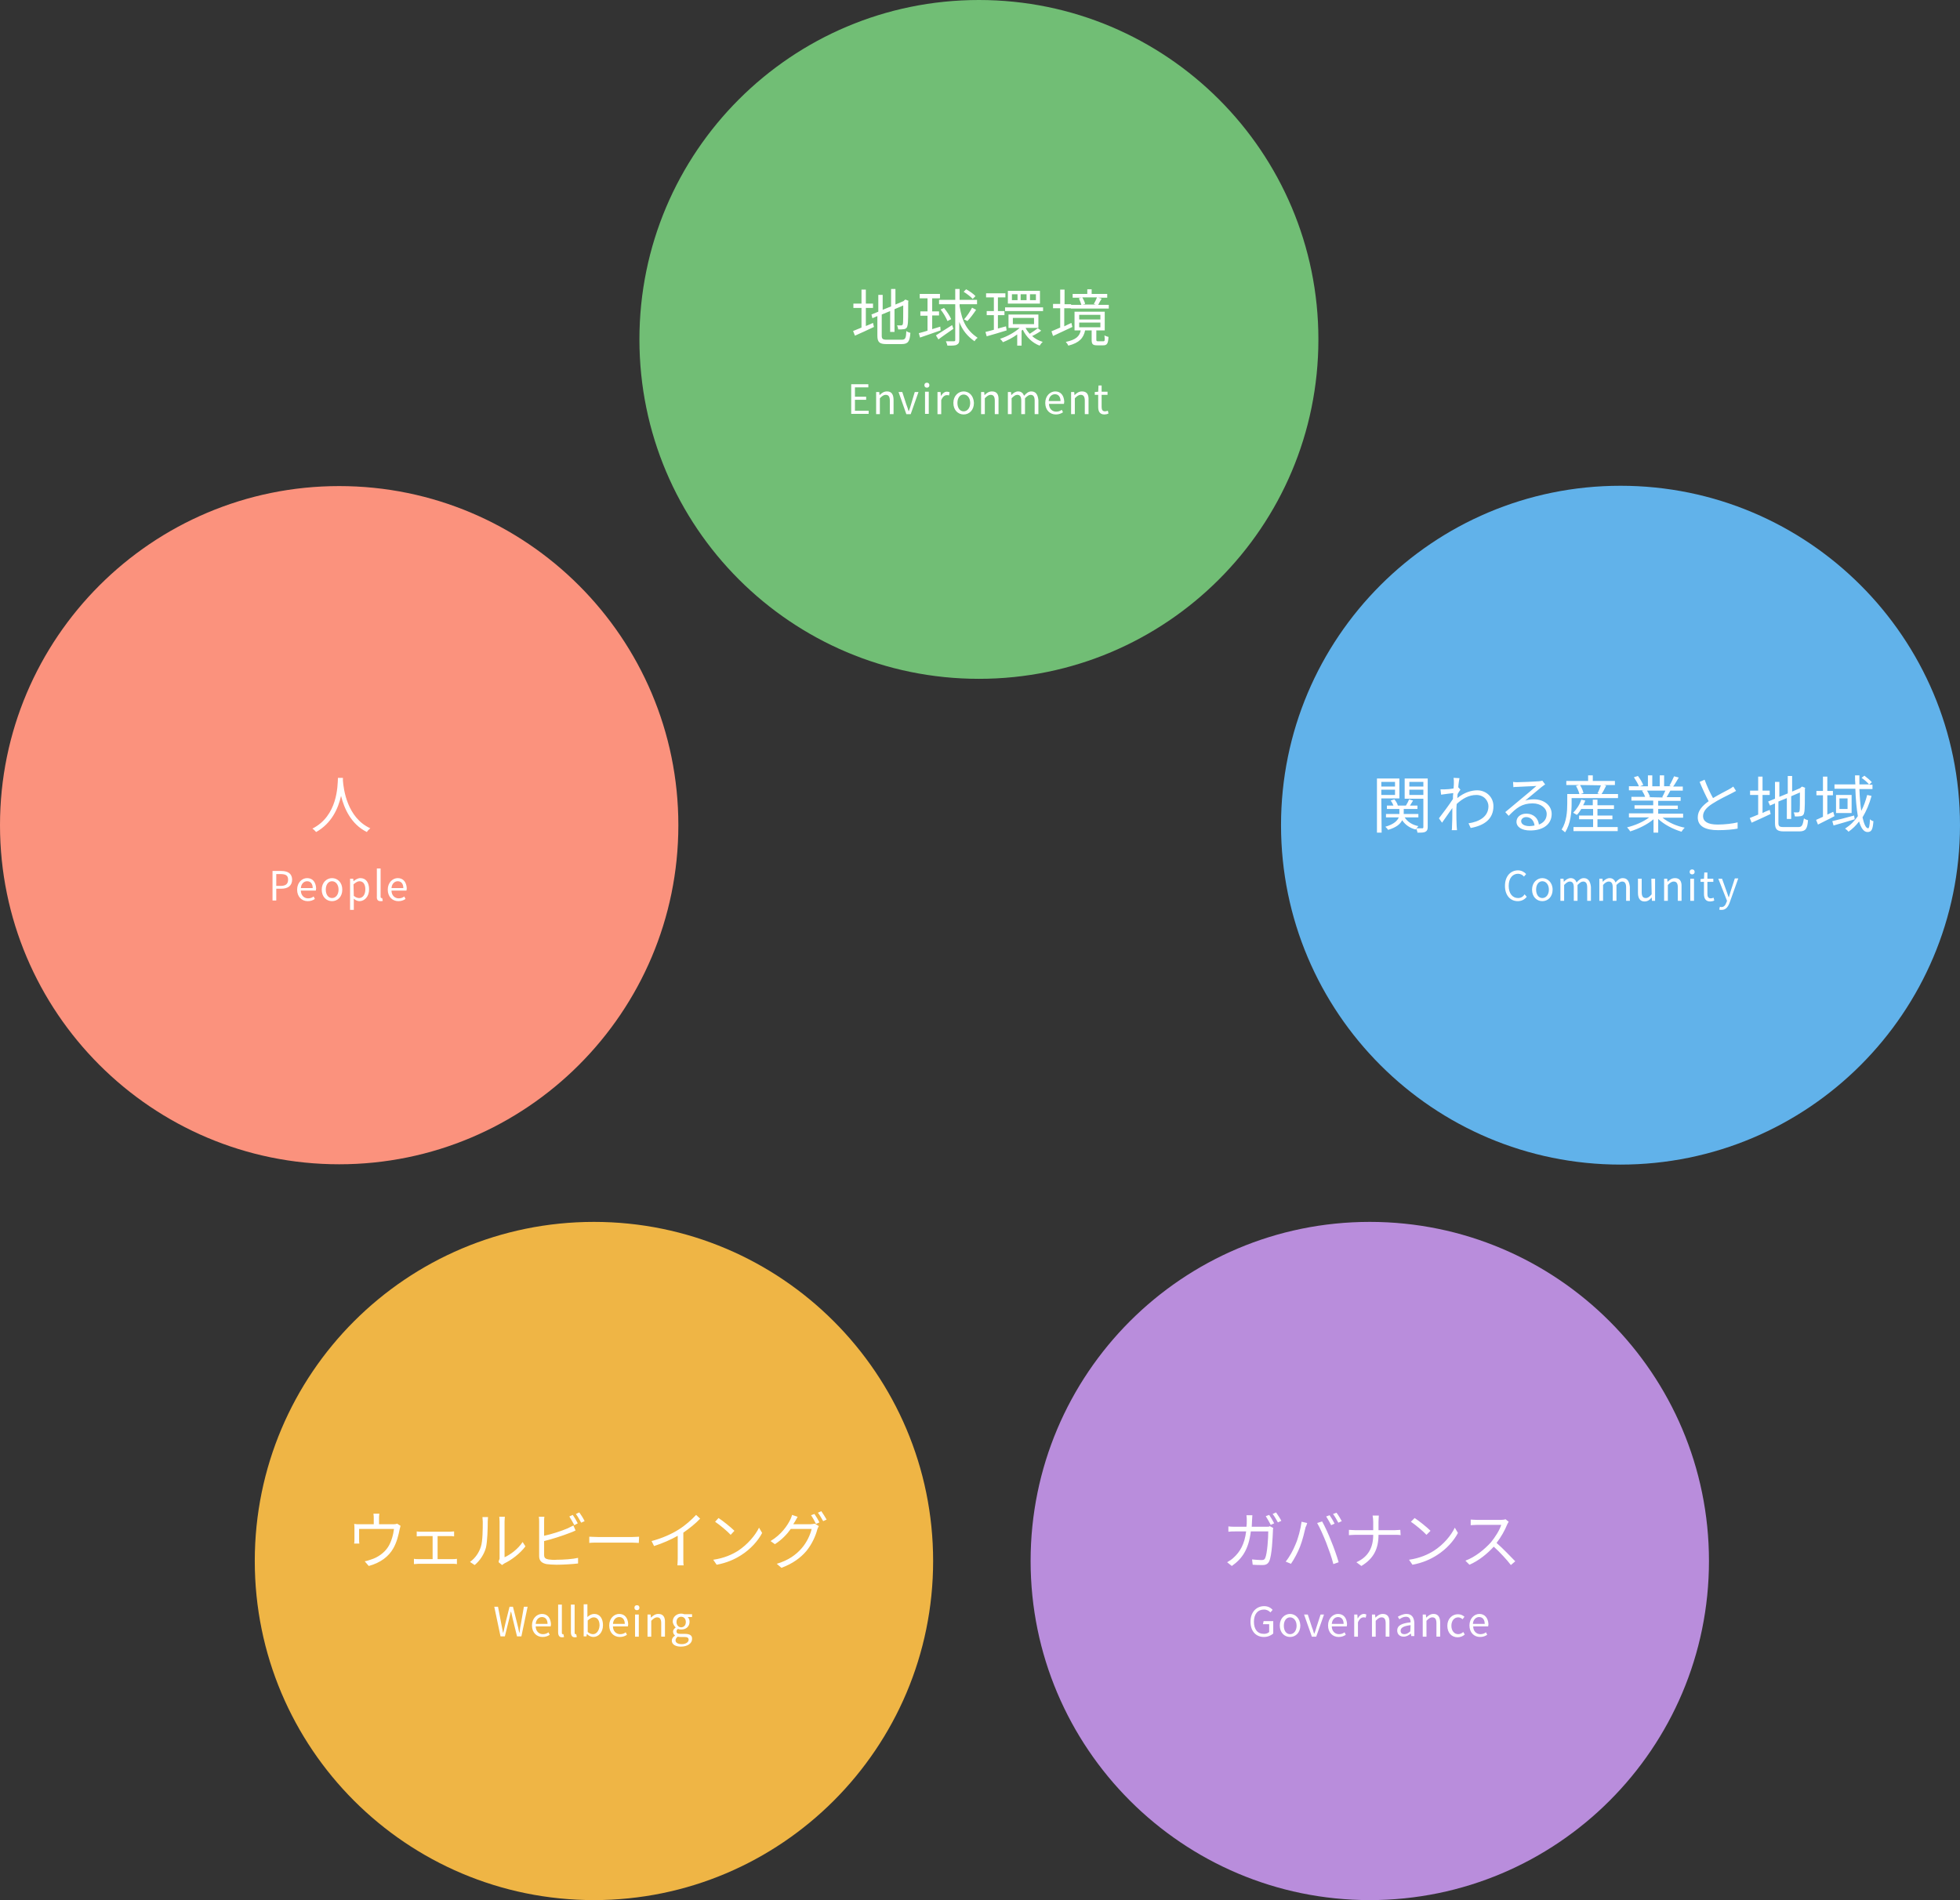
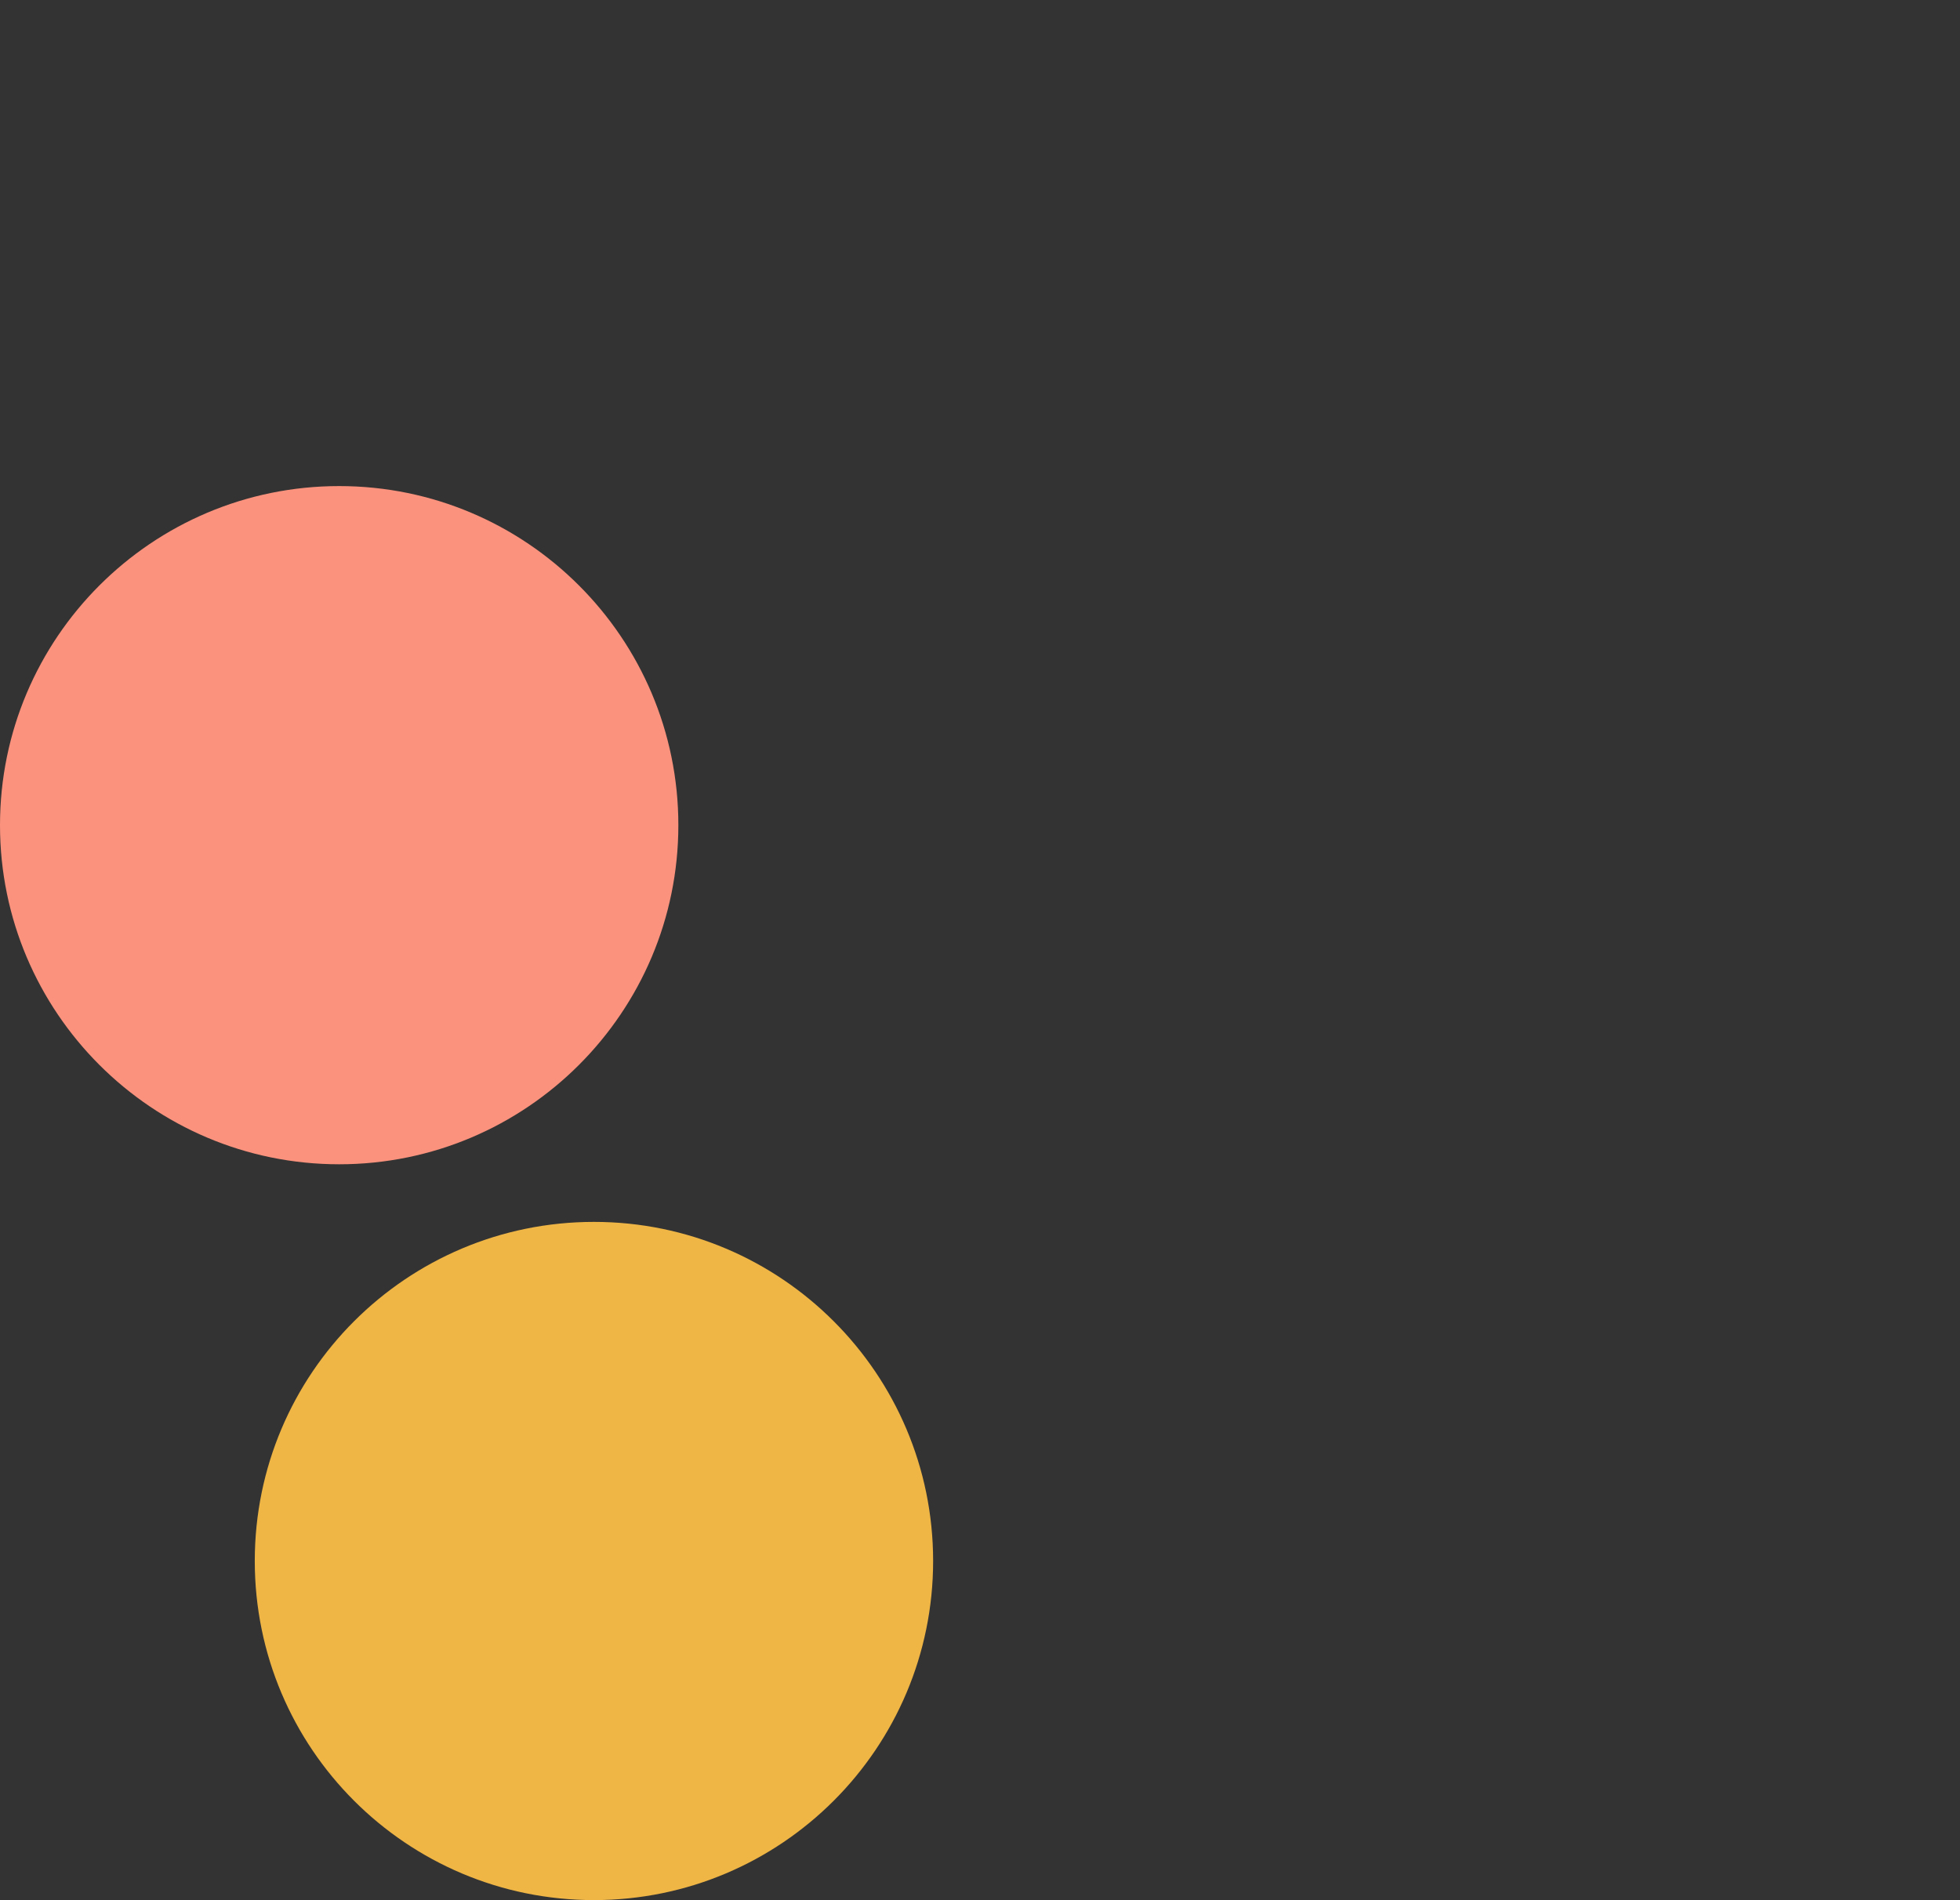
<svg xmlns="http://www.w3.org/2000/svg" version="1.1" id="_レイヤー_1" x="0px" y="0px" viewBox="0 0 629.3 610.2" style="enable-background:new 0 0 629.3 610.2;" xml:space="preserve">
  <rect x="0" y="0" width="629.3" height="610.2" fill="#333333" stroke="none" />
  <style type="text/css">
	.st0{fill-rule:evenodd;clip-rule:evenodd;fill:#B98DDC;}
	.st1{fill-rule:evenodd;clip-rule:evenodd;fill:#EFB545;}
	.st2{fill-rule:evenodd;clip-rule:evenodd;fill:#61B2EA;}
	.st3{fill-rule:evenodd;clip-rule:evenodd;fill:#FB927D;}
	.st4{fill-rule:evenodd;clip-rule:evenodd;fill:#71BE75;}
	.st5{fill:#FFFFFF;}
</style>
-   <path class="st0" d="M439.8,392.4c60.1,0,108.9,48.8,108.9,108.9s-48.8,108.9-108.9,108.9s-108.9-48.8-108.9-108.9  S379.6,392.4,439.8,392.4z" />
  <path class="st1" d="M190.7,392.4c60.1,0,108.9,48.8,108.9,108.9s-48.8,108.9-108.9,108.9S81.8,561.5,81.8,501.3  S130.6,392.4,190.7,392.4z" />
-   <path class="st2" d="M520.3,156c60.2,0,109,48.8,109,109s-48.8,109-109,109s-109-48.8-109-109S460.1,156,520.3,156L520.3,156z" />
  <path class="st3" d="M108.9,156.1c60.1,0,108.9,48.8,108.9,108.9S169,373.9,108.9,373.9S0,325.1,0,265S48.8,156.1,108.9,156.1  L108.9,156.1z" />
-   <path class="st4" d="M314.3,0c60.2,0,109,48.8,109,109s-48.8,109-109,109s-109-48.8-109-109S254.1,0,314.3,0z" />
-   <path class="st5" d="M406.7,490.3h-4.8c0-0.7,0.1-1.3,0.1-2.1c0-0.5,0.1-1.2,0.1-1.6h-1.9c0.1,0.5,0.1,1.2,0.1,1.7  c0,0.7,0,1.4-0.1,2h-3.5c-0.8,0-1.6,0-2.3-0.1v1.7c0.7-0.1,1.5-0.1,2.3-0.1h3.4c-0.5,4.1-2,6.6-4,8.4c-0.6,0.6-1.4,1.1-2.1,1.5  l1.5,1.2c3.3-2.3,5.4-5.3,6.1-11.1h5.6c0,2.1-0.3,7.1-1,8.6c-0.2,0.5-0.6,0.6-1.2,0.6c-0.8,0-1.9-0.1-3-0.2l0.2,1.7  c1,0.1,2.2,0.1,3.2,0.1c1.1,0,1.7-0.4,2.1-1.2c0.9-1.9,1.1-7.7,1.2-9.7c0-0.3,0-0.6,0.1-1l-1.1-0.6  C407.6,490.3,407.2,490.3,406.7,490.3L406.7,490.3z M406.4,486.9c0.5,0.8,1.2,2,1.6,2.8l1.1-0.5c-0.4-0.8-1.1-2-1.6-2.7L406.4,486.9  z M409.7,485.7l-1.1,0.5c0.6,0.7,1.2,1.9,1.7,2.7l1.1-0.5C411,487.6,410.2,486.4,409.7,485.7L409.7,485.7z M428.5,489.3  c-0.4-0.8-1.1-2-1.6-2.7l-1.1,0.4c0.5,0.8,1.2,2,1.6,2.8L428.5,489.3z M430.8,488.5c-0.4-0.7-1.1-2-1.7-2.7l-1.1,0.4  c0.6,0.8,1.2,1.9,1.7,2.8L430.8,488.5z M419.7,489.1l-1.8-0.4c-0.3,2.3-1.1,5.4-2,7.4c-0.7,1.7-1.8,3.8-3.1,5.4l1.7,0.7  c1.1-1.6,2.2-3.7,2.9-5.5c0.8-2,1.5-5,1.8-6.3C419.4,490.1,419.6,489.5,419.7,489.1L419.7,489.1z M429.8,501.7  c-0.5-1.8-1.6-4.9-2.4-6.8c-0.8-2.1-2.1-4.9-2.9-6.3l-1.6,0.5c0.9,1.5,2.1,4.3,2.9,6.3c0.8,2.1,1.8,4.8,2.3,6.9L429.8,501.7  L429.8,501.7z M449.6,491.3c-0.3,0-1.1,0.1-1.7,0.1h-5.3v-2.7c0-0.6,0.1-1.6,0.1-2h-2c0.1,0.4,0.2,1.4,0.2,2v2.7H435  c-0.7,0-1.4-0.1-1.9-0.1v1.7c0.4,0,1.2-0.1,1.9-0.1h5.9c0,4.1-1.6,7.1-5.4,8.8l1.6,1.2c4-2.4,5.5-5.6,5.5-10h5.3  c0.6,0,1.4,0,1.8,0.1L449.6,491.3L449.6,491.3z M467.1,490.6c-1.2,2.5-3.6,5.4-6.7,7.4c-1.9,1.2-4.5,2.4-8,2.9l1.1,1.6  c3.3-0.6,5.9-1.8,7.9-3.1c3-1.9,5.4-4.6,6.7-7.1L467.1,490.6L467.1,490.6z M453,488.7c1.5,1,4,3.1,5,4.2l1.3-1.3  c-1.1-1.1-3.7-3.2-5.1-4.1L453,488.7L453,488.7z M480.5,495.5c1.4-1.8,2.7-4.1,3.4-5.9c0.1-0.3,0.4-0.7,0.5-0.9l-1-0.8  c-0.3,0.1-0.8,0.2-1.5,0.2h-7.7c-0.6,0-1.7-0.1-2-0.1v1.8c0.2,0,1.3-0.1,2-0.1h7.8c-0.5,1.7-2,4-3.3,5.6c-2.1,2.3-5,4.7-8.2,5.9  l1.3,1.3c3-1.3,5.7-3.5,7.8-5.8c2,1.8,4.2,4.2,5.5,5.9l1.4-1.2C485,499.9,482.6,497.3,480.5,495.5z M405.5,521.6h2v2.5  c-0.4,0.4-1,0.6-1.7,0.6c-2.1,0-3.2-1.5-3.2-3.9s1.2-3.9,3.2-3.9c1,0,1.6,0.4,2.1,0.9l0.7-0.8c-0.5-0.6-1.4-1.2-2.7-1.2  c-2.5,0-4.4,1.9-4.4,5s1.8,4.9,4.3,4.9c1.3,0,2.3-0.5,3-1.1v-4h-3.1L405.5,521.6L405.5,521.6z M414.2,518.3c-1.7,0-3.3,1.4-3.3,3.7  s1.5,3.7,3.3,3.7s3.3-1.4,3.3-3.7C417.4,519.7,415.9,518.3,414.2,518.3z M414.2,524.8c-1.2,0-2-1.1-2-2.7s0.8-2.7,2-2.7  s2.1,1.1,2.1,2.7S415.4,524.8,414.2,524.8z M422.7,522.5c-0.2,0.7-0.4,1.4-0.7,2.1h-0.1c-0.2-0.7-0.4-1.4-0.7-2.1l-1.3-4h-1.2  l2.5,7.1h1.4l2.5-7.1H424L422.7,522.5L422.7,522.5z M429.6,518.3c-1.6,0-3.2,1.4-3.2,3.7s1.5,3.7,3.4,3.7c1,0,1.7-0.3,2.3-0.7  l-0.4-0.8c-0.5,0.4-1.1,0.6-1.8,0.6c-1.3,0-2.3-1-2.3-2.5h4.8c0-0.2,0.1-0.4,0.1-0.7C432.4,519.6,431.4,518.3,429.6,518.3  L429.6,518.3z M427.6,521.5c0.1-1.4,1-2.2,2-2.2c1.1,0,1.8,0.8,1.8,2.2H427.6L427.6,521.5z M435.9,519.8L435.9,519.8l-0.1-1.3h-1  v7.1h1.2V521c0.5-1.2,1.2-1.6,1.8-1.6c0.3,0,0.5,0,0.7,0.1l0.2-1c-0.2-0.1-0.4-0.2-0.8-0.2C437.1,518.3,436.4,518.9,435.9,519.8  L435.9,519.8z M444,518.3c-1,0-1.7,0.5-2.4,1.2l0,0l-0.1-1h-1v7.1h1.2v-5.1c0.7-0.7,1.2-1.1,1.9-1.1c0.9,0,1.3,0.6,1.3,1.9v4.3h1.2  v-4.5C446.2,519.3,445.5,518.3,444,518.3L444,518.3z M451.6,518.3c-1.1,0-2.1,0.5-2.8,0.9l0.5,0.8c0.6-0.4,1.3-0.8,2.1-0.8  c1.2,0,1.5,0.9,1.5,1.8c-3,0.3-4.3,1.1-4.3,2.6c0,1.3,0.9,2,2.1,2c0.9,0,1.7-0.5,2.3-1l0,0l0.1,0.8h1v-4.3  C454,519.5,453.3,518.3,451.6,518.3L451.6,518.3z M452.8,523.9c-0.7,0.6-1.2,0.9-1.9,0.9c-0.7,0-1.2-0.3-1.2-1.1  c0-0.9,0.8-1.5,3.2-1.8L452.8,523.9L452.8,523.9z M460.3,518.3c-1,0-1.7,0.5-2.4,1.2l0,0l-0.1-1h-1v7.1h1.2v-5.1  c0.7-0.7,1.2-1.1,1.9-1.1c0.9,0,1.3,0.6,1.3,1.9v4.3h1.2v-4.5C462.4,519.3,461.7,518.3,460.3,518.3L460.3,518.3z M468.2,524.8  c-1.3,0-2.2-1.1-2.2-2.7s0.9-2.7,2.2-2.7c0.6,0,1,0.3,1.4,0.6l0.6-0.8c-0.5-0.4-1.1-0.8-2.1-0.8c-1.8,0-3.4,1.4-3.4,3.7  s1.4,3.7,3.3,3.7c0.8,0,1.7-0.3,2.3-0.9l-0.5-0.8C469.4,524.5,468.8,524.8,468.2,524.8L468.2,524.8z M475,518.3  c-1.6,0-3.2,1.4-3.2,3.7s1.5,3.7,3.4,3.7c1,0,1.7-0.3,2.3-0.7l-0.4-0.8c-0.5,0.4-1.1,0.6-1.8,0.6c-1.3,0-2.3-1-2.3-2.5h4.8  c0-0.2,0.1-0.4,0.1-0.7C477.8,519.6,476.7,518.3,475,518.3L475,518.3z M472.9,521.5c0.1-1.4,1-2.2,2-2.2c1.1,0,1.8,0.8,1.8,2.2  H472.9z M126.2,489.5h-4.5v-1.9c0-0.4,0-0.9,0.1-1.5h-1.9c0.1,0.6,0.1,1.1,0.1,1.5v1.9h-4.4c-0.7,0-1.3,0-1.9-0.1  c0.1,0.4,0.1,1.1,0.1,1.5v3.5c0,0.4,0,0.9-0.1,1.3h1.7c-0.1-0.3-0.1-0.8-0.1-1.2V491h11.2c-0.2,1.7-0.8,4.1-1.9,5.8  c-1.2,1.9-3.4,3.4-5.4,4c-0.6,0.2-1.4,0.5-2.1,0.6l1.3,1.5c3.7-1,6.4-3,7.9-5.7c1.1-1.9,1.7-4.4,2-6c0.1-0.4,0.2-0.9,0.3-1.2  l-1.1-0.7C127.3,489.4,127,489.5,126.2,489.5L126.2,489.5z M140.5,500.7v-7.4h3.9c0.5,0,1,0,1.4,0.1v-1.6c-0.4,0-0.9,0.1-1.4,0.1  h-9.2c-0.3,0-1,0-1.4-0.1v1.6c0.4,0,1.1-0.1,1.4-0.1h3.7v7.4h-4.6c-0.5,0-1,0-1.4-0.1v1.7c0.5,0,1-0.1,1.4-0.1h11.1  c0.3,0,0.9,0,1.3,0.1v-1.7c-0.4,0.1-0.9,0.1-1.3,0.1H140.5L140.5,500.7z M155,488.7c0,2.2,0,6.2-0.6,8c-0.6,1.9-1.8,3.7-3.5,4.9  l1.5,1c1.7-1.4,3-3.4,3.6-5.5c0.5-2,0.6-6.3,0.6-8.5c0-0.6,0.1-1.2,0.1-1.4h-1.8C154.9,487.6,155,488.1,155,488.7z M160.1,501.7  l1.1,0.9c0.1-0.1,0.4-0.3,0.7-0.5c2.3-1.1,5.1-3.2,6.8-5.5l-0.9-1.4c-1.5,2.3-4,4.1-5.8,4.9v-11.5c0-0.8,0.1-1.3,0.1-1.5h-1.8  c0,0.1,0.1,0.7,0.1,1.5v12C160.2,501,160.1,501.4,160.1,501.7L160.1,501.7z M185.5,489.2c-0.4-0.8-1.1-2-1.6-2.7l-1.1,0.5  c0.5,0.8,1.2,2,1.6,2.8L185.5,489.2L185.5,489.2z M186,485.7l-1.1,0.5c0.6,0.8,1.2,1.9,1.7,2.8l1.1-0.5  C187.3,487.6,186.5,486.4,186,485.7z M176.1,500.8c-1-0.2-1.4-0.5-1.4-1.5v-4.4c2.5-0.6,5.9-1.7,8.2-2.6c0.6-0.2,1.3-0.5,1.9-0.8  l-0.7-1.6c-0.6,0.3-1.2,0.6-1.8,0.9c-2.1,0.9-5.2,1.9-7.6,2.4v-4.5c0-0.6,0-1.2,0.1-1.6H173c0.1,0.5,0.1,1.1,0.1,1.6v11  c0,1.6,0.9,2.3,2.4,2.6c0.8,0.1,2,0.2,3.2,0.2c2.2,0,5.2-0.2,6.9-0.4v-1.8c-1.7,0.4-4.7,0.6-6.8,0.6  C177.8,501,176.8,500.9,176.1,500.8L176.1,500.8z M205.2,493.5c-0.4,0-1.2,0.1-2.2,0.1h-11c-1.1,0-2.2-0.1-2.8-0.1v2  c0.6-0.1,1.7-0.1,2.8-0.1h11c0.9,0,1.7,0.1,2.1,0.1L205.2,493.5L205.2,493.5z M217.9,491.2c-2.2,1.4-5.3,2.8-8.7,3.7l0.8,1.6  c2.8-0.9,5.5-2.1,7.6-3.3v7.4c0,0.8-0.1,1.8-0.1,2.1h2c-0.1-0.4-0.1-1.4-0.1-2.1v-8.4c2-1.4,3.9-2.9,5.4-4.5l-1.3-1.2  C222,488.1,220,489.9,217.9,491.2L217.9,491.2z M237,498c-1.9,1.2-4.5,2.4-8,2.9l1.1,1.6c3.3-0.6,5.9-1.8,7.9-3.1  c3-1.9,5.4-4.6,6.7-7.1l-1-1.7C242.5,493.1,240,496,237,498z M235.8,491.6c-1.1-1.1-3.7-3.2-5.1-4.1l-1.1,1.2c1.5,1,4,3.1,5,4.2  L235.8,491.6L235.8,491.6z M260.4,486.6c0.5,0.7,1.2,2,1.6,2.8l1.1-0.5c-0.4-0.8-1.1-2-1.6-2.7L260.4,486.6L260.4,486.6z   M260.1,489.5h-5.4c0.2-0.3,0.3-0.6,0.5-0.8c0.2-0.4,0.6-1,0.9-1.6l-1.8-0.6c-0.1,0.5-0.4,1.2-0.6,1.6c-0.9,1.8-2.8,4.7-6.3,6.8  l1.4,1c2.2-1.4,3.9-3.2,5.1-4.9h6.7c-0.4,1.8-1.6,4.4-3.2,6.2c-1.8,2.1-4.3,3.9-8,5l1.5,1.3c3.7-1.4,6.1-3.2,8-5.4  c1.8-2.2,3-4.9,3.5-6.9c0.1-0.3,0.3-0.8,0.5-1.1l-1.3-0.8C261.1,489.4,260.7,489.5,260.1,489.5L260.1,489.5z M262.6,485.8  c0.6,0.7,1.2,1.9,1.7,2.7l1.1-0.5c-0.4-0.7-1.2-2-1.7-2.7L262.6,485.8L262.6,485.8z M167.3,521.2c-0.2,1-0.4,2-0.5,3.1h-0.1  c-0.2-1-0.4-2.1-0.7-3.1l-1.3-5.2h-1.1l-1.3,5.2c-0.2,1-0.5,2.1-0.7,3.1h-0.1c-0.2-1-0.4-2.1-0.6-3.1l-1-5.2h-1.2l2,9.5h1.4l1.4-5.7  c0.2-0.8,0.3-1.4,0.5-2.2h0.1c0.2,0.7,0.3,1.4,0.5,2.2l1.4,5.7h1.4l2-9.5h-1.2L167.3,521.2L167.3,521.2z M174,518.3  c-1.6,0-3.2,1.4-3.2,3.7s1.5,3.7,3.4,3.7c1,0,1.7-0.3,2.3-0.7l-0.4-0.8c-0.5,0.4-1.1,0.6-1.8,0.6c-1.3,0-2.3-1-2.3-2.5h4.8  c0-0.2,0.1-0.4,0.1-0.7C176.8,519.6,175.8,518.3,174,518.3L174,518.3z M172,521.5c0.1-1.4,1-2.2,2-2.2c1.1,0,1.8,0.8,1.8,2.2H172  L172,521.5z M180.7,524.8c-0.2,0-0.3-0.1-0.3-0.5v-9h-1.2v8.9c0,1,0.4,1.6,1.2,1.6c0.3,0,0.5,0,0.7-0.1l-0.2-0.9  C180.8,524.8,180.7,524.8,180.7,524.8L180.7,524.8z M184.8,524.8c-0.2,0-0.3-0.1-0.3-0.5v-9h-1.2v8.9c0,1,0.4,1.6,1.2,1.6  c0.3,0,0.5,0,0.7-0.1l-0.2-0.9C184.9,524.8,184.9,524.8,184.8,524.8L184.8,524.8z M190.8,518.3c-0.8,0-1.6,0.4-2.2,1V518v-2.8h-1.2  v10.3h0.9l0.1-0.7h0.1c0.6,0.6,1.4,0.9,2,0.9c1.6,0,3.1-1.4,3.1-3.8C193.6,519.8,192.6,518.3,190.8,518.3L190.8,518.3z M190.4,524.8  c-0.5,0-1.1-0.2-1.7-0.7v-3.7c0.7-0.6,1.3-1,1.9-1c1.3,0,1.9,1.1,1.9,2.6C192.4,523.7,191.5,524.8,190.4,524.8L190.4,524.8z   M198.8,518.3c-1.6,0-3.2,1.4-3.2,3.7s1.5,3.7,3.4,3.7c1,0,1.7-0.3,2.3-0.7l-0.4-0.8c-0.5,0.4-1.1,0.6-1.8,0.6c-1.3,0-2.3-1-2.3-2.5  h4.8c0-0.2,0.1-0.4,0.1-0.7C201.6,519.6,200.6,518.3,198.8,518.3L198.8,518.3z M196.8,521.5c0.1-1.4,1-2.2,2-2.2  c1.1,0,1.8,0.8,1.8,2.2H196.8L196.8,521.5z M204.5,515.5c-0.5,0-0.8,0.3-0.8,0.8s0.3,0.8,0.8,0.8s0.8-0.3,0.8-0.8  S205,515.5,204.5,515.5z M203.9,525.6h1.2v-7.1h-1.2V525.6z M211.4,518.3c-1,0-1.7,0.5-2.4,1.2l0,0l-0.1-1h-1v7.1h1.2v-5.1  c0.7-0.7,1.2-1.1,1.9-1.1c0.9,0,1.3,0.6,1.3,1.9v4.3h1.2v-4.5C213.6,519.3,212.9,518.3,211.4,518.3L211.4,518.3z M219.8,524.7h-1.4  c-0.9,0-1.2-0.3-1.2-0.8c0-0.4,0.2-0.6,0.5-0.8c0.3,0.2,0.7,0.2,1.1,0.2c1.4,0,2.6-0.9,2.6-2.5c0-0.6-0.2-1.1-0.6-1.5h1.4v-0.9h-2.5  c-0.2-0.1-0.6-0.2-1-0.2c-1.4,0-2.7,1-2.7,2.5c0,0.8,0.5,1.5,0.9,1.9v0.1c-0.4,0.3-0.8,0.7-0.8,1.3s0.3,0.9,0.6,1.2v0.1  c-0.7,0.4-1,1-1,1.6c0,1.2,1.2,1.9,2.9,1.9c2.2,0,3.6-1.1,3.6-2.4C222.3,525.2,221.5,524.7,219.8,524.7L219.8,524.7z M218.7,519.2  c0.8,0,1.5,0.6,1.5,1.7s-0.7,1.7-1.5,1.7s-1.5-0.7-1.5-1.7C217.2,519.8,217.9,519.2,218.7,519.2z M218.9,528c-1.3,0-2-0.5-2-1.2  c0-0.4,0.2-0.8,0.7-1.2c0.3,0.1,0.6,0.1,0.9,0.1h1.2c0.9,0,1.4,0.2,1.4,0.9C221.1,527.3,220.3,528,218.9,528L218.9,528z   M443.5,256.4h5.8V250h-7.2v17.4h1.5L443.5,256.4L443.5,256.4z M443.5,251.1h4.4v1.5h-4.4V251.1z M443.5,253.6h4.4v1.7h-4.4V253.6z   M457,265.6c0,0.3-0.1,0.4-0.3,0.4c-0.2,0-1,0-1.9,0c0.2-0.2,0.4-0.5,0.6-0.7c-2-0.4-3.5-1.4-4.4-2.8h4.4v-1.1h-4.7v-1.6h4.4v-1.1  h-2.4c0.3-0.5,0.7-1.1,1-1.6l-1.3-0.4c-0.2,0.6-0.6,1.4-1,2h-2.6c-0.1-0.6-0.6-1.4-1.1-2l-1.2,0.4c0.4,0.5,0.7,1.1,0.9,1.6h-2.1v1.1  h4v1.6H445v1.1h4.1c-0.4,1-1.5,2.2-4.3,3c0.3,0.3,0.7,0.7,0.9,1c2.7-0.8,3.9-1.9,4.5-3.1c0.9,1.4,2.4,2.5,4.3,3  c0-0.1,0.1-0.2,0.2-0.3c0.2,0.4,0.4,1,0.4,1.3c1.3,0,2.1,0,2.6-0.3s0.7-0.7,0.7-1.5V250H451v6.5h6L457,265.6L457,265.6z   M452.5,251.1h4.5v1.5h-4.5V251.1z M452.5,255.3v-1.7h4.5v1.7H452.5z M462,262.8l1,1.4c1-1.4,2.3-3.3,3.3-4.7c0,0.3,0,0.6,0,0.8  c0,2.2,0,3.2-0.1,5.1c0,0.3,0,0.9-0.1,1.2h1.7c0-0.4-0.1-0.9-0.1-1.2c-0.1-1.8-0.1-3-0.1-4.8c0-0.7,0-1.5,0.1-2.4  c1.8-1.7,3.9-2.9,6.3-2.9c2.6,0,3.9,2,3.9,3.6c0,3.4-3,5-6.4,5.5l0.7,1.5c4.4-0.8,7.3-2.9,7.3-7c0-3.1-2.5-5.1-5.2-5.1  c-1.9,0-4.2,0.7-6.4,2.5c0-0.4,0.1-0.9,0.1-1.3c0.3-0.5,0.6-1,0.9-1.4l-0.6-0.7h-0.1c0.1-1.4,0.3-2.5,0.4-3l-1.9-0.1  c0.1,0.5,0.1,1,0.1,1.5c0,0.2,0,1-0.1,1.9c-1,0.2-2.2,0.3-2.9,0.3c-0.5,0-0.9,0-1.3,0l0.2,1.7c1.3-0.2,3-0.4,3.9-0.5  c-0.1,0.6-0.1,1.3-0.1,1.9C465.4,258.3,463.1,261.4,462,262.8L462,262.8z M498.2,261.4c0-2.7-2.4-4.7-5.7-4.7  c-0.9,0-1.9,0.1-2.8,0.4c1.6-1.3,4.3-3.6,5.3-4.4c0.4-0.3,0.8-0.6,1.1-0.8l-0.9-1.2c-0.2,0.1-0.5,0.1-1.1,0.2  c-1.1,0.1-5.8,0.3-6.9,0.3c-0.4,0-1,0-1.4-0.1l0.1,1.7c0.4-0.1,0.9-0.1,1.3-0.1c1.1-0.1,5.1-0.2,6.1-0.3c-1,0.9-3.5,3-4.6,3.9  c-1.2,1-3.7,3.1-5.4,4.5l1.1,1.2c2.5-2.6,4.3-4,7.7-4c2.6,0,4.5,1.5,4.5,3.4c0,1.6-0.9,2.8-2.5,3.4c-0.2-1.9-1.6-3.5-4.1-3.5  c-1.9,0-3.1,1.2-3.1,2.6c0,1.7,1.7,2.8,4.4,2.8C495.6,266.7,498.2,264.6,498.2,261.4L498.2,261.4z M491.1,265.3  c-1.6,0-2.7-0.6-2.7-1.6c0-0.7,0.7-1.3,1.6-1.3c1.5,0,2.5,1.1,2.7,2.7C492.2,265.2,491.6,265.3,491.1,265.3z M505.2,265.6v1.3h14.2  v-1.3h-6.5v-2.5h4.8v-1.2h-4.8v-2.1h5.3v-1.2h-5.3v-1.8h-1.5v1.8h-3.1c0.3-0.5,0.5-1,0.7-1.5l-1.3-0.3c-0.5,1.6-1.5,3.1-2.6,4.2  c0.3,0.2,0.9,0.5,1.2,0.7c0.5-0.5,1-1.2,1.4-1.9h3.8v2.1H507v1.2h4.5v2.5L505.2,265.6L505.2,265.6z M503.2,258.1  c0,2.4-0.2,5.8-1.8,8.3c0.3,0.2,0.9,0.7,1.1,0.9c1.8-2.7,2.1-6.6,2.1-9.2v-1.8h14.9V255h-5.3c0.5-0.7,1-1.7,1.5-2.7l-0.7-0.2h3.5  v-1.3h-7.1V249h-1.5v1.8h-7v1.3h4.1l-1,0.3c0.5,0.8,0.9,1.8,1.1,2.6h-3.9L503.2,258.1L503.2,258.1z M514,252.2  c-0.3,0.8-0.7,1.9-1.1,2.6l0.7,0.2h-6.1l0.9-0.3c-0.1-0.7-0.6-1.8-1.1-2.6L514,252.2L514,252.2z M540.4,262.6v-1.3h-8v-1.5h6.3v-1.1  h-6.3v-1.5h7.2V256h-4.5c0.4-0.6,0.8-1.4,1.2-2.1h4v-1.3h-3.1c0.6-0.8,1.2-1.9,1.8-2.9l-1.5-0.4c-0.4,0.9-1,2.2-1.5,3l0.7,0.2h-2.4  V249h-1.4v3.5h-2.4V249h-1.4v3.5h-2.5l1-0.4c-0.3-0.8-1-2-1.7-2.9l-1.3,0.4c0.6,0.9,1.3,2.1,1.6,2.9H523v1.3h4.9l-0.7,0.1  c0.4,0.6,0.8,1.4,1,2h-4.4v1.2h7v1.5h-6v1.1h6v1.5H523v1.3h6.5c-1.8,1.4-4.6,2.6-7.1,3.2c0.3,0.3,0.8,0.9,1,1.3  c2.6-0.8,5.5-2.2,7.5-3.9v4.3h1.5V263c1.9,1.8,4.8,3.3,7.5,4.1c0.2-0.4,0.7-1,1-1.3c-2.6-0.5-5.3-1.7-7.1-3.2H540.4L540.4,262.6z   M529.2,256l0.6-0.1c-0.2-0.5-0.6-1.4-1-2h5.9c-0.3,0.7-0.7,1.5-1,2.1l0.2,0.1L529.2,256L529.2,256z M557.9,264.1  c-1.6,0.4-4.2,0.7-6.4,0.7c-3.2,0-4.7-1-4.7-2.7c0-1.5,1.1-2.8,3-4c2-1.3,4.7-2.6,6.1-3.3c0.6-0.3,1.1-0.6,1.5-0.8l-0.9-1.4  c-0.4,0.3-0.8,0.6-1.4,0.9c-1.1,0.6-3.3,1.7-5.1,2.8c-0.9-1.6-1.9-3.7-2.7-5.9l-1.6,0.7c0.9,2.2,2,4.5,2.9,6.2  c-2.1,1.5-3.5,3.1-3.5,5.2c0,3,2.7,4.1,6.5,4.1c2.5,0,4.8-0.2,6.3-0.5L557.9,264.1L557.9,264.1z M565.9,261.1v-5.8h2.3v-1.4h-2.3  v-4.5h-1.4v4.5h-2.6v1.4h2.6v6.3c-1,0.4-2,0.8-2.7,1.1l0.6,1.5c1.8-0.8,4-1.8,6.1-2.8l-0.3-1.3C567.4,260.4,566.6,260.7,565.9,261.1  L565.9,261.1z M577.4,265.6h-4.8c-1.3,0-1.6-0.3-1.6-1.3v-6.9l2.7-1.1v6.7h1.4v-7.3l2.8-1.2c0,3.2,0,5.4-0.1,5.9  c-0.1,0.4-0.3,0.5-0.6,0.5c-0.2,0-0.9,0-1.3,0c0.2,0.3,0.3,0.9,0.4,1.3c0.6,0,1.3,0,1.9-0.1s1-0.5,1.1-1.3c0.2-0.8,0.2-3.7,0.2-7.5  l0.1-0.3l-1-0.4l-0.3,0.2l-0.3,0.3l-2.6,1.1v-5H574v5.6l-2.7,1.1v-4.8h-1.4v5.4l-2.2,0.9l0.6,1.3l1.6-0.7v6.3c0,2.1,0.7,2.7,2.9,2.7  h4.9c2.1,0,2.6-0.9,2.8-3.6c-0.4-0.1-1-0.3-1.3-0.6C578.8,265,578.6,265.6,577.4,265.6L577.4,265.6z M589.5,255.3v5.8h5v-5.8H589.5z   M593.2,259.8h-2.6v-3.4h2.6V259.8z M600.4,263.1c-0.1,2.1-0.3,2.9-0.6,2.9c-0.7,0-1.3-1.3-1.8-3.5c1.2-2,2.2-4.3,2.9-6.9l-1.4-0.3  c-0.5,1.9-1.1,3.6-1.9,5.1c-0.3-2-0.5-4.4-0.6-7h4.2V252h-1.1l0.9-0.8c-0.5-0.6-1.6-1.5-2.4-2.1l-0.9,0.7c0.9,0.6,1.9,1.5,2.4,2.1  H597c0-0.9,0-1.9,0-2.9h-1.4c0,1,0,2,0.1,2.9H589v1.4h6.7c0.1,3.4,0.4,6.4,0.8,8.8c-1.1,1.6-2.4,2.9-4.1,4c0.3,0.2,0.9,0.7,1.1,1  c1.3-0.9,2.4-2,3.4-3.3c0.6,2.1,1.5,3.4,2.7,3.4c1.3,0,1.7-0.8,1.9-3.5C601.2,263.7,600.7,263.4,600.4,263.1z M595.3,261.9  c-2.6,0.7-5.2,1.4-7,1.8l0.4,1.4c1.9-0.5,4.4-1.3,6.8-2L595.3,261.9L595.3,261.9z M588.6,260.7c-0.6,0.3-1.3,0.6-1.9,0.9v-6.2h1.8  V254h-1.8v-4.6h-1.4v4.6h-2.1v1.4h2.1v6.9c-0.8,0.4-1.6,0.7-2.2,1l0.6,1.5c1.5-0.8,3.5-1.7,5.3-2.7L588.6,260.7z M487.4,288.4  c-1.8,0-3-1.5-3-3.9s1.2-3.9,3-3.9c0.8,0,1.5,0.4,1.9,0.9l0.7-0.8c-0.5-0.6-1.5-1.2-2.6-1.2c-2.4,0-4.2,1.9-4.2,5s1.8,4.9,4.1,4.9  c1.2,0,2.2-0.5,2.9-1.4l-0.7-0.8C489,288,488.3,288.4,487.4,288.4L487.4,288.4z M495.2,282c-1.7,0-3.3,1.4-3.3,3.7  c0,2.3,1.5,3.7,3.3,3.7s3.3-1.4,3.3-3.7S496.9,282,495.2,282z M495.2,288.4c-1.2,0-2-1.1-2-2.7s0.8-2.7,2-2.7s2.1,1.1,2.1,2.7  S496.4,288.4,495.2,288.4z M508.5,282c-0.9,0-1.6,0.6-2.3,1.4c-0.3-0.8-0.9-1.4-1.9-1.4c-0.8,0-1.6,0.5-2.2,1.2l0,0l-0.1-1h-1v7.1  h1.2v-5.1c0.7-0.7,1.2-1.1,1.8-1.1c0.9,0,1.3,0.6,1.3,1.9v4.3h1.2v-5.1c0.7-0.7,1.2-1.1,1.8-1.1c0.9,0,1.3,0.6,1.3,1.9v4.3h1.2v-4.5  C510.6,283,509.9,282,508.5,282L508.5,282z M521,282c-0.9,0-1.6,0.6-2.3,1.4c-0.3-0.8-0.9-1.4-1.9-1.4c-0.8,0-1.6,0.5-2.2,1.2l0,0  l-0.1-1h-1v7.1h1.2v-5.1c0.6-0.7,1.2-1.1,1.8-1.1c0.9,0,1.3,0.6,1.3,1.9v4.3h1.2v-5.1c0.7-0.7,1.2-1.1,1.8-1.1  c0.9,0,1.3,0.6,1.3,1.9v4.3h1.2v-4.5C523.1,283,522.5,282,521,282L521,282z M530.3,287.2c-0.7,0.8-1.2,1.2-1.9,1.2  c-0.9,0-1.3-0.6-1.3-1.9v-4.3h-1.2v4.5c0,1.8,0.7,2.8,2.1,2.8c1,0,1.7-0.5,2.3-1.3l0,0l0.1,1.1h1v-7.1h-1.2L530.3,287.2L530.3,287.2  z M537.8,282c-1,0-1.7,0.5-2.4,1.2l0,0l-0.1-1h-1v7.1h1.2v-5.1c0.7-0.7,1.2-1.1,1.9-1.1c0.9,0,1.3,0.6,1.3,1.9v4.3h1.2v-4.5  C540,283,539.3,282,537.8,282L537.8,282z M543.3,279.2c-0.5,0-0.8,0.3-0.8,0.8s0.3,0.8,0.8,0.8s0.8-0.3,0.8-0.8  S543.8,279.2,543.3,279.2z M542.7,289.3h1.2v-7.1h-1.2V289.3z M549.3,288.5c-0.8,0-1.1-0.5-1.1-1.4v-3.9h1.9v-1h-1.9v-2h-1l-0.1,2  l-1.1,0.1v0.9h1.1v3.9c0,1.4,0.5,2.4,2,2.4c0.4,0,0.9-0.1,1.3-0.3l-0.2-0.9C549.9,288.4,549.5,288.5,549.3,288.5L549.3,288.5z   M555.7,286.1c-0.2,0.6-0.4,1.3-0.6,2H555c-0.2-0.6-0.5-1.4-0.7-2l-1.4-3.9h-1.2l2.8,7.1l-0.2,0.5c-0.3,0.9-0.8,1.5-1.6,1.5  c-0.2,0-0.4-0.1-0.5-0.1l-0.2,0.9c0.2,0.1,0.5,0.1,0.8,0.1c1.4,0,2.1-1.1,2.6-2.5l2.7-7.6H557L555.7,286.1L555.7,286.1z   M109.5,255.6c1,4,3.2,9.1,8.3,11.6c0.2-0.4,0.7-0.9,1.1-1.2c-7.5-3.4-8.6-12.7-8.8-15.3c0-0.3,0-0.7,0-0.9h-1.6  c-0.1,2.6-0.1,12.2-8.2,16.3c0.5,0.3,0.9,0.8,1.2,1.1C106.5,264.4,108.6,259.6,109.5,255.6L109.5,255.6z M90.2,279.7h-2.7v9.5h1.2  v-3.8h1.6c2.1,0,3.5-0.9,3.5-3C93.7,280.4,92.3,279.7,90.2,279.7L90.2,279.7z M90.1,284.5h-1.4v-3.8H90c1.7,0,2.5,0.4,2.5,1.8  S91.7,284.5,90.1,284.5L90.1,284.5z M98.6,282c-1.6,0-3.2,1.4-3.2,3.7c0,2.3,1.5,3.7,3.4,3.7c1,0,1.7-0.3,2.3-0.7l-0.4-0.8  c-0.5,0.4-1.1,0.6-1.8,0.6c-1.3,0-2.3-1-2.3-2.5h4.8c0-0.2,0.1-0.4,0.1-0.7C101.4,283.3,100.4,282,98.6,282L98.6,282z M96.6,285.2  c0.1-1.4,1-2.2,2-2.2c1.1,0,1.8,0.8,1.8,2.2H96.6z M106.6,282c-1.7,0-3.3,1.4-3.3,3.7c0,2.3,1.5,3.7,3.3,3.7s3.3-1.4,3.3-3.7  S108.4,282,106.6,282z M106.6,288.4c-1.2,0-2-1.1-2-2.7s0.8-2.7,2-2.7s2.1,1.1,2.1,2.7S107.8,288.4,106.6,288.4z M115.4,289.4  c1.6,0,3.1-1.4,3.1-3.8c0-2.2-1-3.6-2.8-3.6c-0.8,0-1.6,0.5-2.2,1l0,0l-0.1-0.8h-1v10h1.2v-2.4v-1.2  C114.1,289.1,114.8,289.4,115.4,289.4L115.4,289.4z M113.5,284c0.7-0.6,1.3-1,1.9-1c1.3,0,1.9,1.1,1.9,2.6c0,1.8-0.9,2.8-2,2.8  c-0.5,0-1.1-0.2-1.7-0.7L113.5,284L113.5,284z M122.2,289.4c0.3,0,0.5,0,0.7-0.1l-0.2-0.9c-0.1,0-0.2,0-0.2,0  c-0.2,0-0.3-0.1-0.3-0.5v-9H121v8.9C120.9,288.9,121.3,289.4,122.2,289.4L122.2,289.4z M127.7,282c-1.6,0-3.2,1.4-3.2,3.7  c0,2.3,1.5,3.7,3.4,3.7c1,0,1.7-0.3,2.3-0.7l-0.4-0.8c-0.5,0.4-1.1,0.6-1.8,0.6c-1.3,0-2.3-1-2.3-2.5h4.8c0-0.2,0.1-0.4,0.1-0.7  C130.5,283.3,129.5,282,127.7,282L127.7,282z M125.7,285.2c0.1-1.4,1-2.2,2-2.2c1.1,0,1.8,0.8,1.8,2.2H125.7L125.7,285.2z   M280.1,102.2l1.6-0.7v6.3c0,2.1,0.7,2.7,2.9,2.7h4.9c2.1,0,2.6-0.9,2.8-3.6c-0.4-0.1-1-0.3-1.3-0.6c-0.1,2.3-0.3,2.8-1.5,2.8h-4.8  c-1.3,0-1.6-0.3-1.6-1.3V101l2.7-1.1v6.7h1.4v-7.3l2.8-1.2c0,3.2,0,5.4-0.1,5.9c-0.1,0.4-0.3,0.5-0.6,0.5c-0.2,0-0.9,0-1.3,0  c0.2,0.3,0.3,0.9,0.4,1.3c0.6,0,1.3,0,1.9-0.1s1-0.5,1.1-1.3c0.2-0.8,0.2-3.7,0.2-7.5l0.1-0.3l-1-0.4l-0.3,0.2l-0.3,0.3l-2.6,1.1v-5  h-1.4v5.6l-2.7,1.1v-4.8H282v5.4l-2.2,0.9L280.1,102.2L280.1,102.2z M278,104.7v-5.8h2.3v-1.4H278V93h-1.4v4.5H274v1.4h2.6v6.3  c-1,0.4-2,0.8-2.7,1.1l0.6,1.5c1.8-0.8,4-1.8,6.1-2.8l-0.3-1.3C279.5,104.1,278.7,104.4,278,104.7L278,104.7z M305.4,102.5  c-0.4-1-1.4-2.5-2.3-3.6l-1.1,0.5c0.9,1.1,1.8,2.7,2.2,3.7L305.4,102.5z M308.1,98.3v-0.6h5.6v-1.4h-5.6v-3.5h-1.4v3.5h-5.2v1.4h5.2  v11.5c0,0.3-0.1,0.4-0.5,0.4c-0.3,0-1.3,0-2.5,0c0.2,0.4,0.4,1,0.5,1.4c1.6,0,2.5,0,3-0.3c0.6-0.3,0.8-0.7,0.8-1.6v-5.7  c1,2.6,2.5,4.5,4.9,6.2c0.2-0.4,0.6-0.9,1-1.1C310.4,106.1,308.9,103.3,308.1,98.3L308.1,98.3z M306.1,105.6l-0.4-1.2  c-1.9,1.2-3.9,2.5-5.2,3.3l0.8,1.3C302.6,108,304.4,106.8,306.1,105.6L306.1,105.6z M312.3,96l0.9-0.9c-0.6-0.7-1.9-1.6-3-2.2  l-0.8,0.8C310.5,94.4,311.7,95.3,312.3,96z M301.9,104.9l-2.6,0.8v-4.4h2.2V100h-2.2v-4.2h2.5v-1.4h-6.5v1.4h2.5v4.2h-2.3v1.4h2.3  v4.8c-1,0.3-2,0.6-2.8,0.8l0.4,1.4c1.8-0.6,4.3-1.5,6.6-2.3L301.9,104.9L301.9,104.9z M310.6,103.1c0.9-0.9,2-2.4,2.8-3.6l-1.3-0.7  c-0.6,1.2-1.7,2.8-2.6,3.8C309.5,102.5,310.6,103.1,310.6,103.1z M334.3,106.2l-1.1-0.8c-0.6,0.5-1.8,1.3-2.6,1.8  c-0.5-0.6-1-1.2-1.3-1.9h4.1V101h-9.6v4.3h3.6c-1.7,1.5-4.1,2.8-6.3,3.5c0.3,0.3,0.7,0.7,0.9,1.1c1.5-0.6,3.1-1.4,4.6-2.5v3.6h1.4  v-4.8c0.1-0.1,0.2-0.2,0.4-0.3c1.1,2.3,3,4.2,5.4,5.1c0.2-0.3,0.6-0.9,1-1.2c-1.3-0.4-2.5-1-3.4-1.9  C332.3,107.5,333.5,106.8,334.3,106.2L334.3,106.2z M325.2,104.1v-2h6.8v2H325.2z M322.7,99.9h12.2v-1.2h-12.2V99.9z M333.9,93.4  h-10.3v4.1h10.3V93.4L333.9,93.4z M326.7,96.4h-1.8v-1.9h1.8V96.4z M329.6,96.4h-1.9v-1.9h1.9V96.4z M332.6,96.4h-1.9v-1.9h1.9V96.4  z M316.4,106.6l0.4,1.4c1.8-0.5,4.2-1.2,6.4-1.9l-0.2-1.3l-2.6,0.7v-4.3h2.1v-1.3h-2.1v-4.4h2.4v-1.3h-6.2v1.3h2.5v4.4h-2.3v1.3h2.3  v4.7C318.1,106.2,317.2,106.4,316.4,106.6L316.4,106.6z M354.2,109.6h-1.6c-0.5,0-0.6-0.1-0.6-0.5v-3h2.7v-6H345v6h2  c-0.4,1.9-1.5,3-4.8,3.7c0.3,0.3,0.7,0.9,0.8,1.2c3.6-0.9,4.9-2.5,5.4-4.9h2.1v3c0,1.4,0.3,1.8,1.8,1.8h1.9c1.2,0,1.6-0.5,1.7-2.7  c-0.4-0.1-1-0.3-1.3-0.5C354.8,109.4,354.7,109.6,354.2,109.6L354.2,109.6z M346.5,101.1h6.8v1.5h-6.8V101.1z M346.5,105.1v-1.5h6.8  v1.5H346.5z M337.6,106.4l0.5,1.5l6.2-2.9l-0.3-1.3c-0.8,0.4-1.6,0.7-2.3,1.1V99h2.1v0.1H356v-1.2h-3.4c0.3-0.6,0.7-1.3,1.1-2  l-1.1-0.3h2.9v-1.2h-5v-1.5h-1.4v1.5h-4.7v1.2h2.9l-0.9,0.2c0.3,0.6,0.6,1.5,0.8,2.1h-3.3v-0.2h-2.1V93h-1.4v4.6h-2.3V99h2.3v6.2  C339.2,105.7,338.3,106.1,337.6,106.4z M352.2,95.5c-0.2,0.6-0.7,1.6-1,2.1l0.6,0.2h-4.2l0.8-0.2c-0.1-0.6-0.5-1.4-0.9-2.1H352.2z   M274.5,128.4h3.6v-1h-3.6v-3h4.3v-1h-5.5v9.5h5.6v-1h-4.4V128.4L274.5,128.4z M284.8,125.7c-1,0-1.7,0.5-2.4,1.2l0,0l-0.1-1h-1v7.1  h1.2v-5.1c0.7-0.7,1.2-1.1,1.9-1.1c0.9,0,1.3,0.6,1.3,1.9v4.3h1.2v-4.5C286.9,126.6,286.2,125.7,284.8,125.7L284.8,125.7z   M292.5,129.9c-0.2,0.7-0.4,1.4-0.7,2.1h-0.1c-0.2-0.7-0.4-1.4-0.7-2.1l-1.3-4h-1.2l2.5,7.1h1.4l2.5-7.1h-1.2L292.5,129.9  L292.5,129.9z M297.6,122.9c-0.5,0-0.8,0.3-0.8,0.8s0.3,0.8,0.8,0.8s0.8-0.3,0.8-0.8C298.4,123.2,298.1,122.9,297.6,122.9z   M297,132.9h1.2v-7.1H297V132.9z M302.1,127.2L302.1,127.2l-0.1-1.3h-1v7.1h1.2v-4.5c0.5-1.2,1.2-1.6,1.8-1.6c0.3,0,0.5,0,0.7,0.1  l0.2-1c-0.2-0.1-0.4-0.2-0.8-0.2C303.4,125.7,302.6,126.3,302.1,127.2L302.1,127.2z M309.4,125.7c-1.7,0-3.3,1.4-3.3,3.7  c0,2.3,1.5,3.7,3.3,3.7s3.3-1.4,3.3-3.7C312.6,127,311.1,125.7,309.4,125.7z M309.4,132.1c-1.2,0-2-1.1-2-2.7s0.8-2.7,2-2.7  s2.1,1.1,2.1,2.7C311.5,131,310.6,132.1,309.4,132.1z M318.5,125.7c-1,0-1.7,0.5-2.4,1.2l0,0l-0.1-1h-1v7.1h1.2v-5.1  c0.7-0.7,1.2-1.1,1.9-1.1c0.9,0,1.3,0.6,1.3,1.9v4.3h1.2v-4.5C320.7,126.6,320,125.7,318.5,125.7L318.5,125.7z M331.1,125.7  c-0.9,0-1.6,0.6-2.3,1.4c-0.3-0.8-0.9-1.4-1.9-1.4c-0.8,0-1.6,0.5-2.2,1.2l0,0l-0.1-1h-1v7.1h1.2v-5.1c0.7-0.7,1.2-1.1,1.8-1.1  c0.9,0,1.3,0.6,1.3,1.9v4.3h1.2v-5.1c0.7-0.7,1.2-1.1,1.8-1.1c0.9,0,1.3,0.6,1.3,1.9v4.3h1.2v-4.5  C333.2,126.6,332.5,125.7,331.1,125.7L331.1,125.7z M338.8,125.7c-1.6,0-3.2,1.4-3.2,3.7c0,2.3,1.5,3.7,3.4,3.7c1,0,1.7-0.3,2.3-0.7  l-0.4-0.8c-0.5,0.4-1.1,0.6-1.8,0.6c-1.3,0-2.3-1-2.3-2.5h4.8c0-0.2,0.1-0.4,0.1-0.7C341.6,127,340.6,125.7,338.8,125.7L338.8,125.7  z M336.7,128.8c0.1-1.4,1-2.2,2-2.2c1.1,0,1.8,0.8,1.8,2.2H336.7L336.7,128.8z M347.4,125.7c-1,0-1.7,0.5-2.4,1.2l0,0l-0.1-1h-1v7.1  h1.2v-5.1c0.7-0.7,1.2-1.1,1.9-1.1c0.9,0,1.3,0.6,1.3,1.9v4.3h1.2v-4.5C349.6,126.6,348.9,125.7,347.4,125.7L347.4,125.7z   M354.8,132.1c-0.8,0-1.1-0.5-1.1-1.4v-3.9h1.9v-1h-1.9v-2h-1l-0.1,2l-1.1,0.1v0.9h1.1v3.9c0,1.4,0.5,2.4,2,2.4  c0.4,0,0.9-0.1,1.3-0.3l-0.2-0.9C355.4,132,355.1,132.1,354.8,132.1L354.8,132.1z" />
</svg>